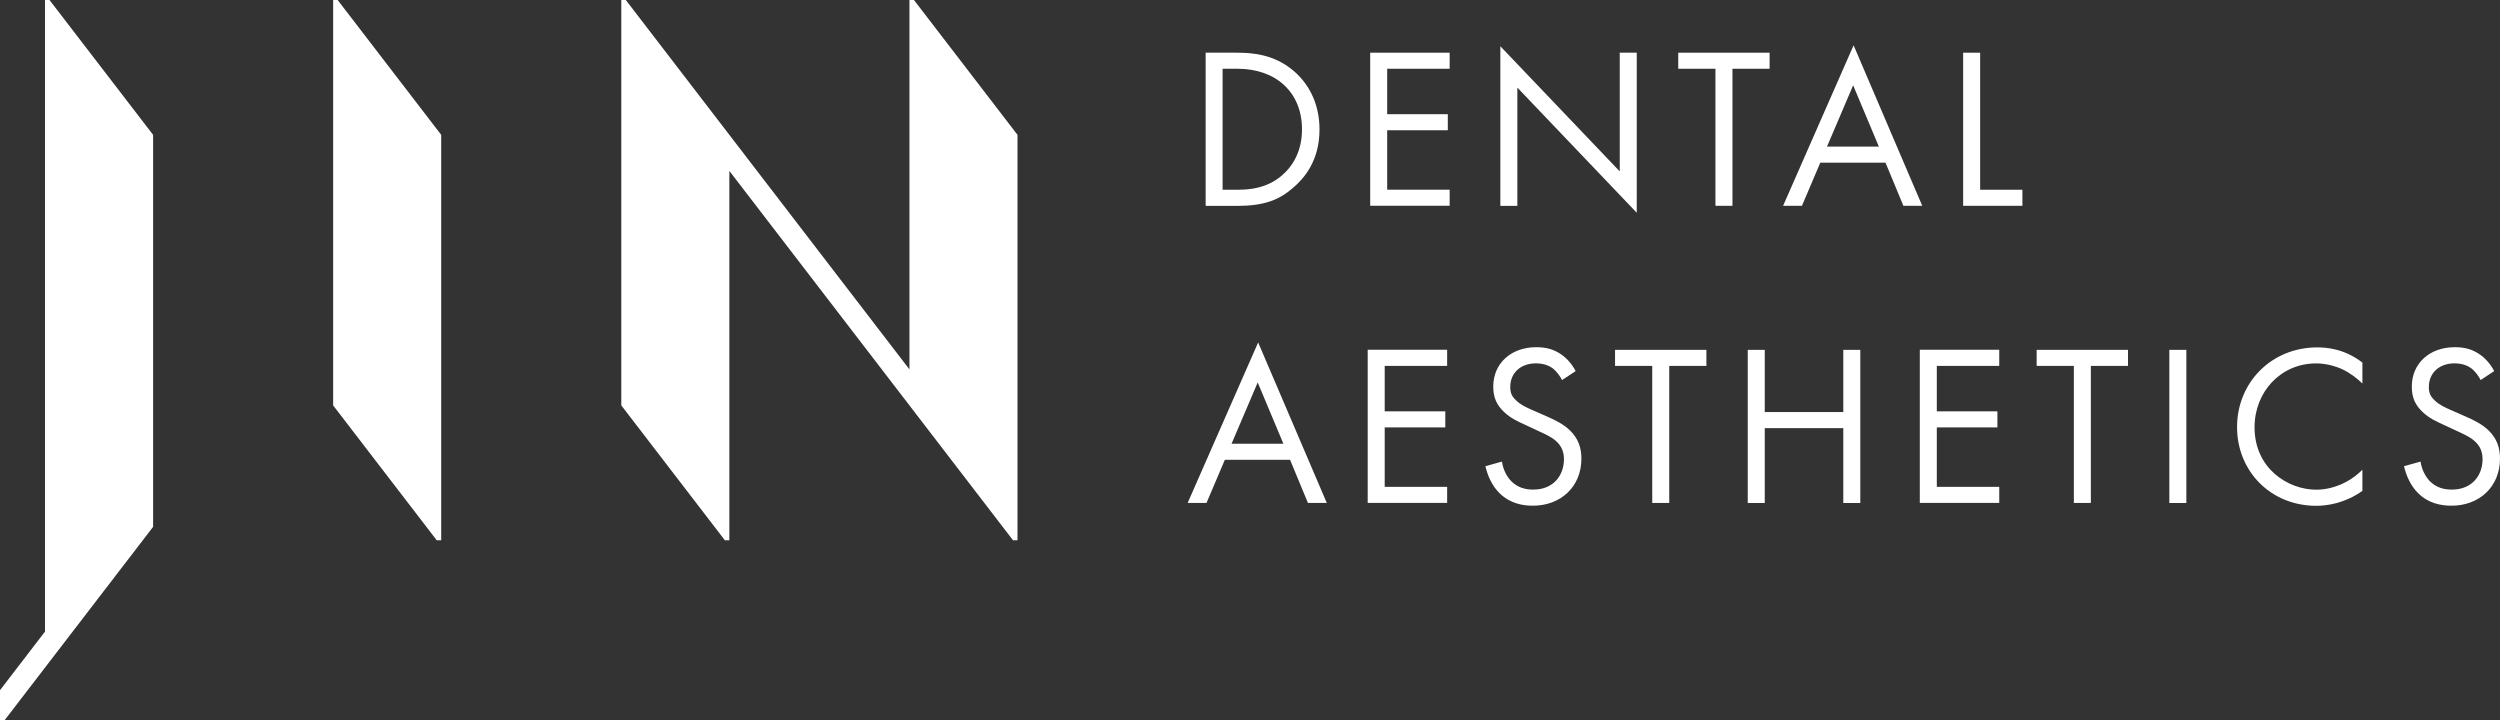
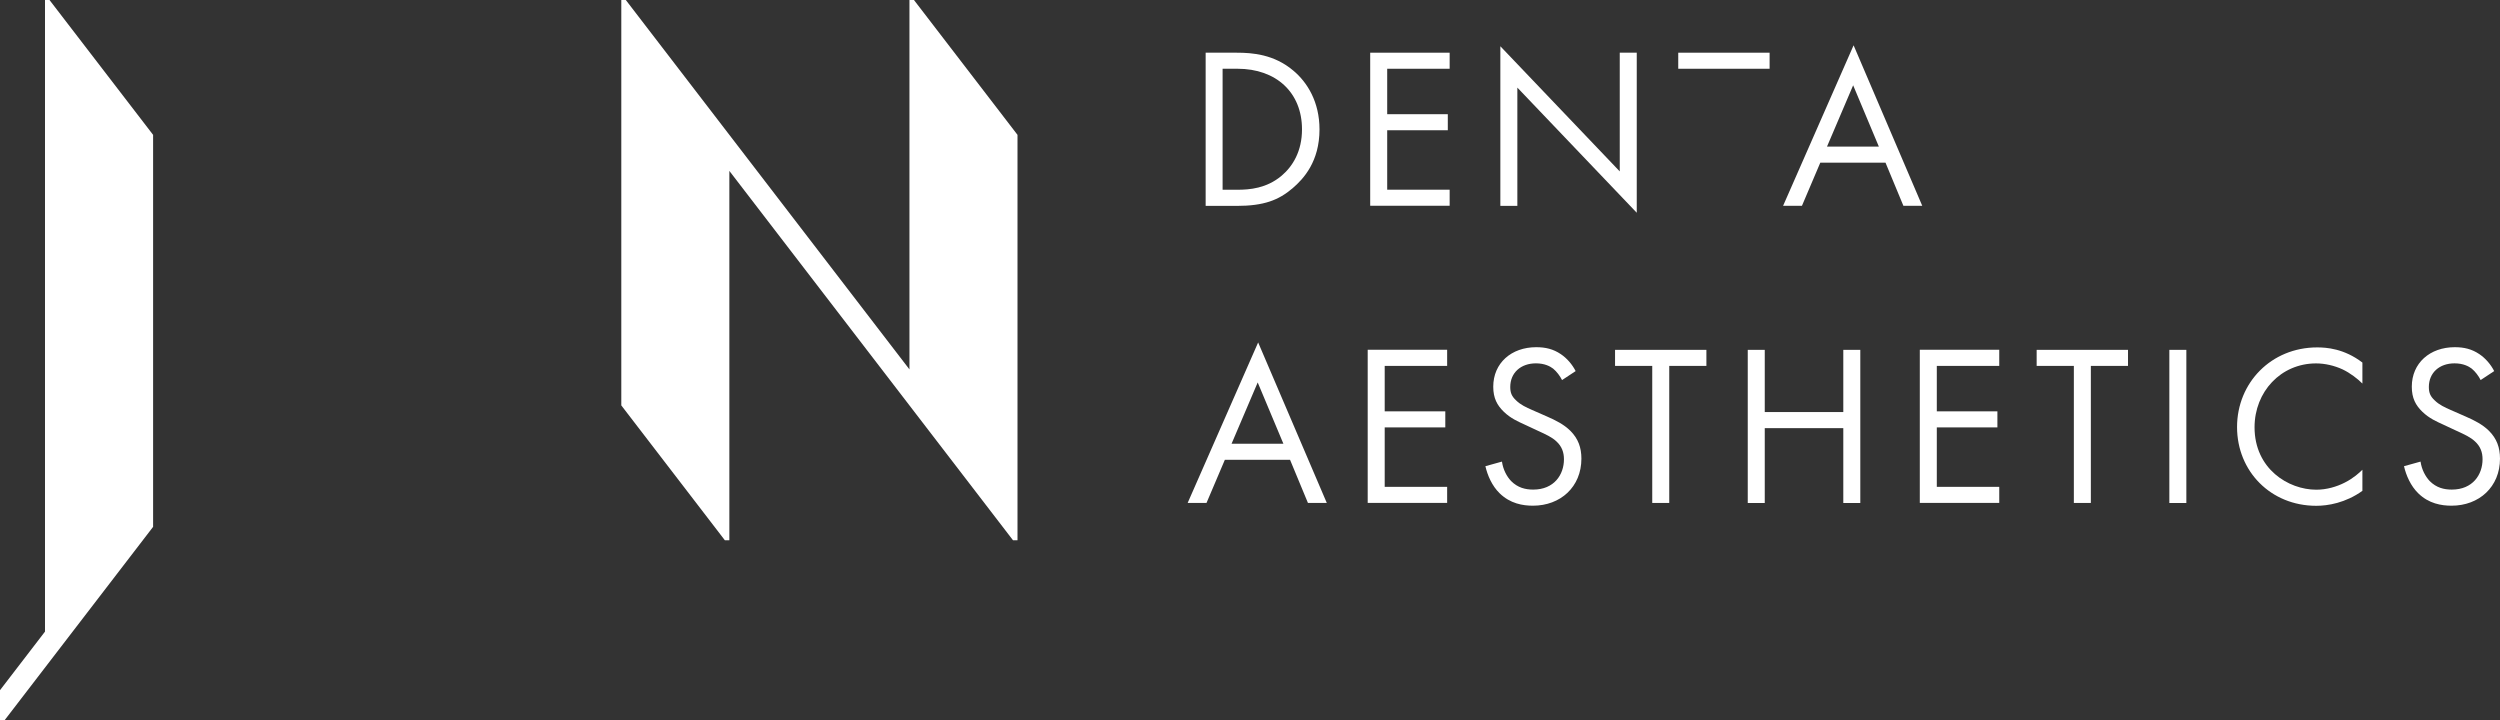
<svg xmlns="http://www.w3.org/2000/svg" id="_レイヤー_2" data-name="レイヤー 2" viewBox="0 0 500 144.07">
  <rect x="0" y="0" width="500" height="144.07" fill="#333333" stroke="none" />
  <defs>
    <style>
      .cls-1 {
        fill: #fff;
      }
    </style>
  </defs>
  <g>
    <polygon class="cls-1" points="182.79 0 181.89 0 181.89 73.88 125.16 0 124.26 0 124.26 81.08 144.97 108.05 145.87 108.05 145.87 34.18 202.6 108.05 203.5 108.05 203.5 26.97 182.79 0" />
-     <polygon class="cls-1" points="66.63 0 66.63 81.08 87.34 108.05 88.24 108.05 88.24 26.97 67.53 0 66.63 0" />
    <polygon class="cls-1" points="9 0 9 126.32 0 138.04 0 144.07 .9 144.07 30.62 105.37 30.62 26.97 9.9 0 9 0" />
  </g>
  <g>
    <path class="cls-1" d="m241.12,10.54h6.25c3.08,0,7.44.32,11.29,3.58,2.8,2.34,5.24,6.25,5.24,11.76,0,6.43-3.17,9.87-5.37,11.76-2.8,2.39-5.74,3.54-11.2,3.54h-6.2V10.54Zm3.4,27.41h2.98c2.43,0,5.79-.28,8.77-2.76,2.3-1.93,4.13-4.96,4.13-9.32,0-7.35-5.14-12.12-12.9-12.12h-2.98v24.2Z" />
    <path class="cls-1" d="m289.93,13.75h-12.49v9.09h12.12v3.21h-12.12v11.89h12.49v3.21h-15.89V10.54h15.89v3.21Z" />
    <path class="cls-1" d="m300.07,41.16V9.25l23.88,25.03V10.54h3.4v32.01l-23.88-25.03v23.65h-3.4Z" />
-     <path class="cls-1" d="m346.49,13.75v27.41h-3.4V13.75h-7.44v-3.21h18.27v3.21h-7.44Z" />
+     <path class="cls-1" d="m346.49,13.75h-3.4V13.75h-7.44v-3.21h18.27v3.21h-7.44Z" />
    <path class="cls-1" d="m377.1,32.53h-13.04l-3.67,8.63h-3.77l14.1-32.1,13.73,32.1h-3.77l-3.58-8.63Zm-1.33-3.21l-5.14-12.26-5.23,12.26h10.38Z" />
-     <path class="cls-1" d="m396.03,10.54v27.41h8.45v3.21h-11.85V10.54h3.4Z" />
    <path class="cls-1" d="m258.01,91.96h-13.04l-3.67,8.63h-3.77l14.1-32.1,13.73,32.1h-3.77l-3.58-8.63Zm-1.33-3.21l-5.14-12.26-5.23,12.26h10.38Z" />
    <path class="cls-1" d="m289.43,73.18h-12.49v9.09h12.12v3.21h-12.12v11.89h12.49v3.21h-15.89v-30.63h15.89v3.21Z" />
    <path class="cls-1" d="m312.42,76.03c-.41-.83-1.1-1.74-1.79-2.3-.6-.46-1.7-1.06-3.44-1.06-3.03,0-5.14,1.88-5.14,4.73,0,1.19.32,1.88,1.15,2.66.92.92,2.07,1.42,3.21,1.93l2.94,1.29c1.79.78,3.44,1.61,4.73,2.89,1.56,1.56,2.2,3.35,2.2,5.56,0,5.65-4.18,9.41-9.69,9.41-2.02,0-4.54-.41-6.66-2.48-1.52-1.47-2.43-3.58-2.85-5.42l3.31-.92c.23,1.61.96,2.98,1.84,3.9,1.33,1.33,2.85,1.7,4.41,1.7,4.18,0,6.15-2.98,6.15-6.06,0-1.38-.41-2.57-1.51-3.58-.87-.83-2.07-1.38-3.67-2.11l-2.76-1.29c-1.19-.55-2.71-1.19-4.09-2.53-1.33-1.29-2.11-2.71-2.11-5.01,0-4.73,3.63-7.9,8.59-7.9,1.88,0,3.4.37,4.91,1.38,1.24.83,2.3,2.07,2.98,3.4l-2.71,1.79Z" />
    <path class="cls-1" d="m333.85,73.18v27.41h-3.4v-27.41h-7.44v-3.21h18.27v3.21h-7.44Z" />
    <path class="cls-1" d="m352.95,82.41h15.71v-12.44h3.4v30.63h-3.4v-14.97h-15.71v14.97h-3.4v-30.63h3.4v12.44Z" />
    <path class="cls-1" d="m399.85,73.18h-12.49v9.09h12.12v3.21h-12.12v11.89h12.49v3.21h-15.89v-30.63h15.89v3.21Z" />
    <path class="cls-1" d="m418.17,73.18v27.41h-3.4v-27.41h-7.44v-3.21h18.27v3.21h-7.44Z" />
    <path class="cls-1" d="m437.27,69.97v30.63h-3.4v-30.63h3.4Z" />
    <path class="cls-1" d="m472.49,76.72c-.96-.96-2.43-2.11-3.99-2.85-1.61-.74-3.49-1.19-5.28-1.19-7.07,0-12.31,5.69-12.31,12.77,0,8.31,6.75,12.49,12.35,12.49,2.07,0,4.09-.6,5.69-1.42,1.74-.87,2.98-2.02,3.53-2.57v4.22c-3.4,2.43-6.93,2.99-9.23,2.99-9.09,0-15.84-6.89-15.84-15.75s6.84-15.93,16.03-15.93c1.84,0,5.37.23,9.04,3.03v4.22Z" />
    <path class="cls-1" d="m496.14,76.03c-.41-.83-1.1-1.74-1.79-2.3-.6-.46-1.7-1.06-3.44-1.06-3.03,0-5.14,1.88-5.14,4.73,0,1.19.32,1.88,1.15,2.66.92.92,2.07,1.42,3.21,1.93l2.94,1.29c1.79.78,3.44,1.61,4.73,2.89,1.56,1.56,2.2,3.35,2.2,5.56,0,5.65-4.18,9.41-9.69,9.41-2.02,0-4.55-.41-6.66-2.48-1.51-1.47-2.43-3.58-2.85-5.42l3.31-.92c.23,1.61.97,2.98,1.84,3.9,1.33,1.33,2.85,1.7,4.41,1.7,4.18,0,6.15-2.98,6.15-6.06,0-1.38-.41-2.57-1.52-3.58-.87-.83-2.07-1.38-3.67-2.11l-2.76-1.29c-1.19-.55-2.71-1.19-4.09-2.53-1.33-1.29-2.11-2.71-2.11-5.01,0-4.73,3.63-7.9,8.59-7.9,1.88,0,3.4.37,4.91,1.38,1.24.83,2.3,2.07,2.98,3.4l-2.71,1.79Z" />
  </g>
</svg>